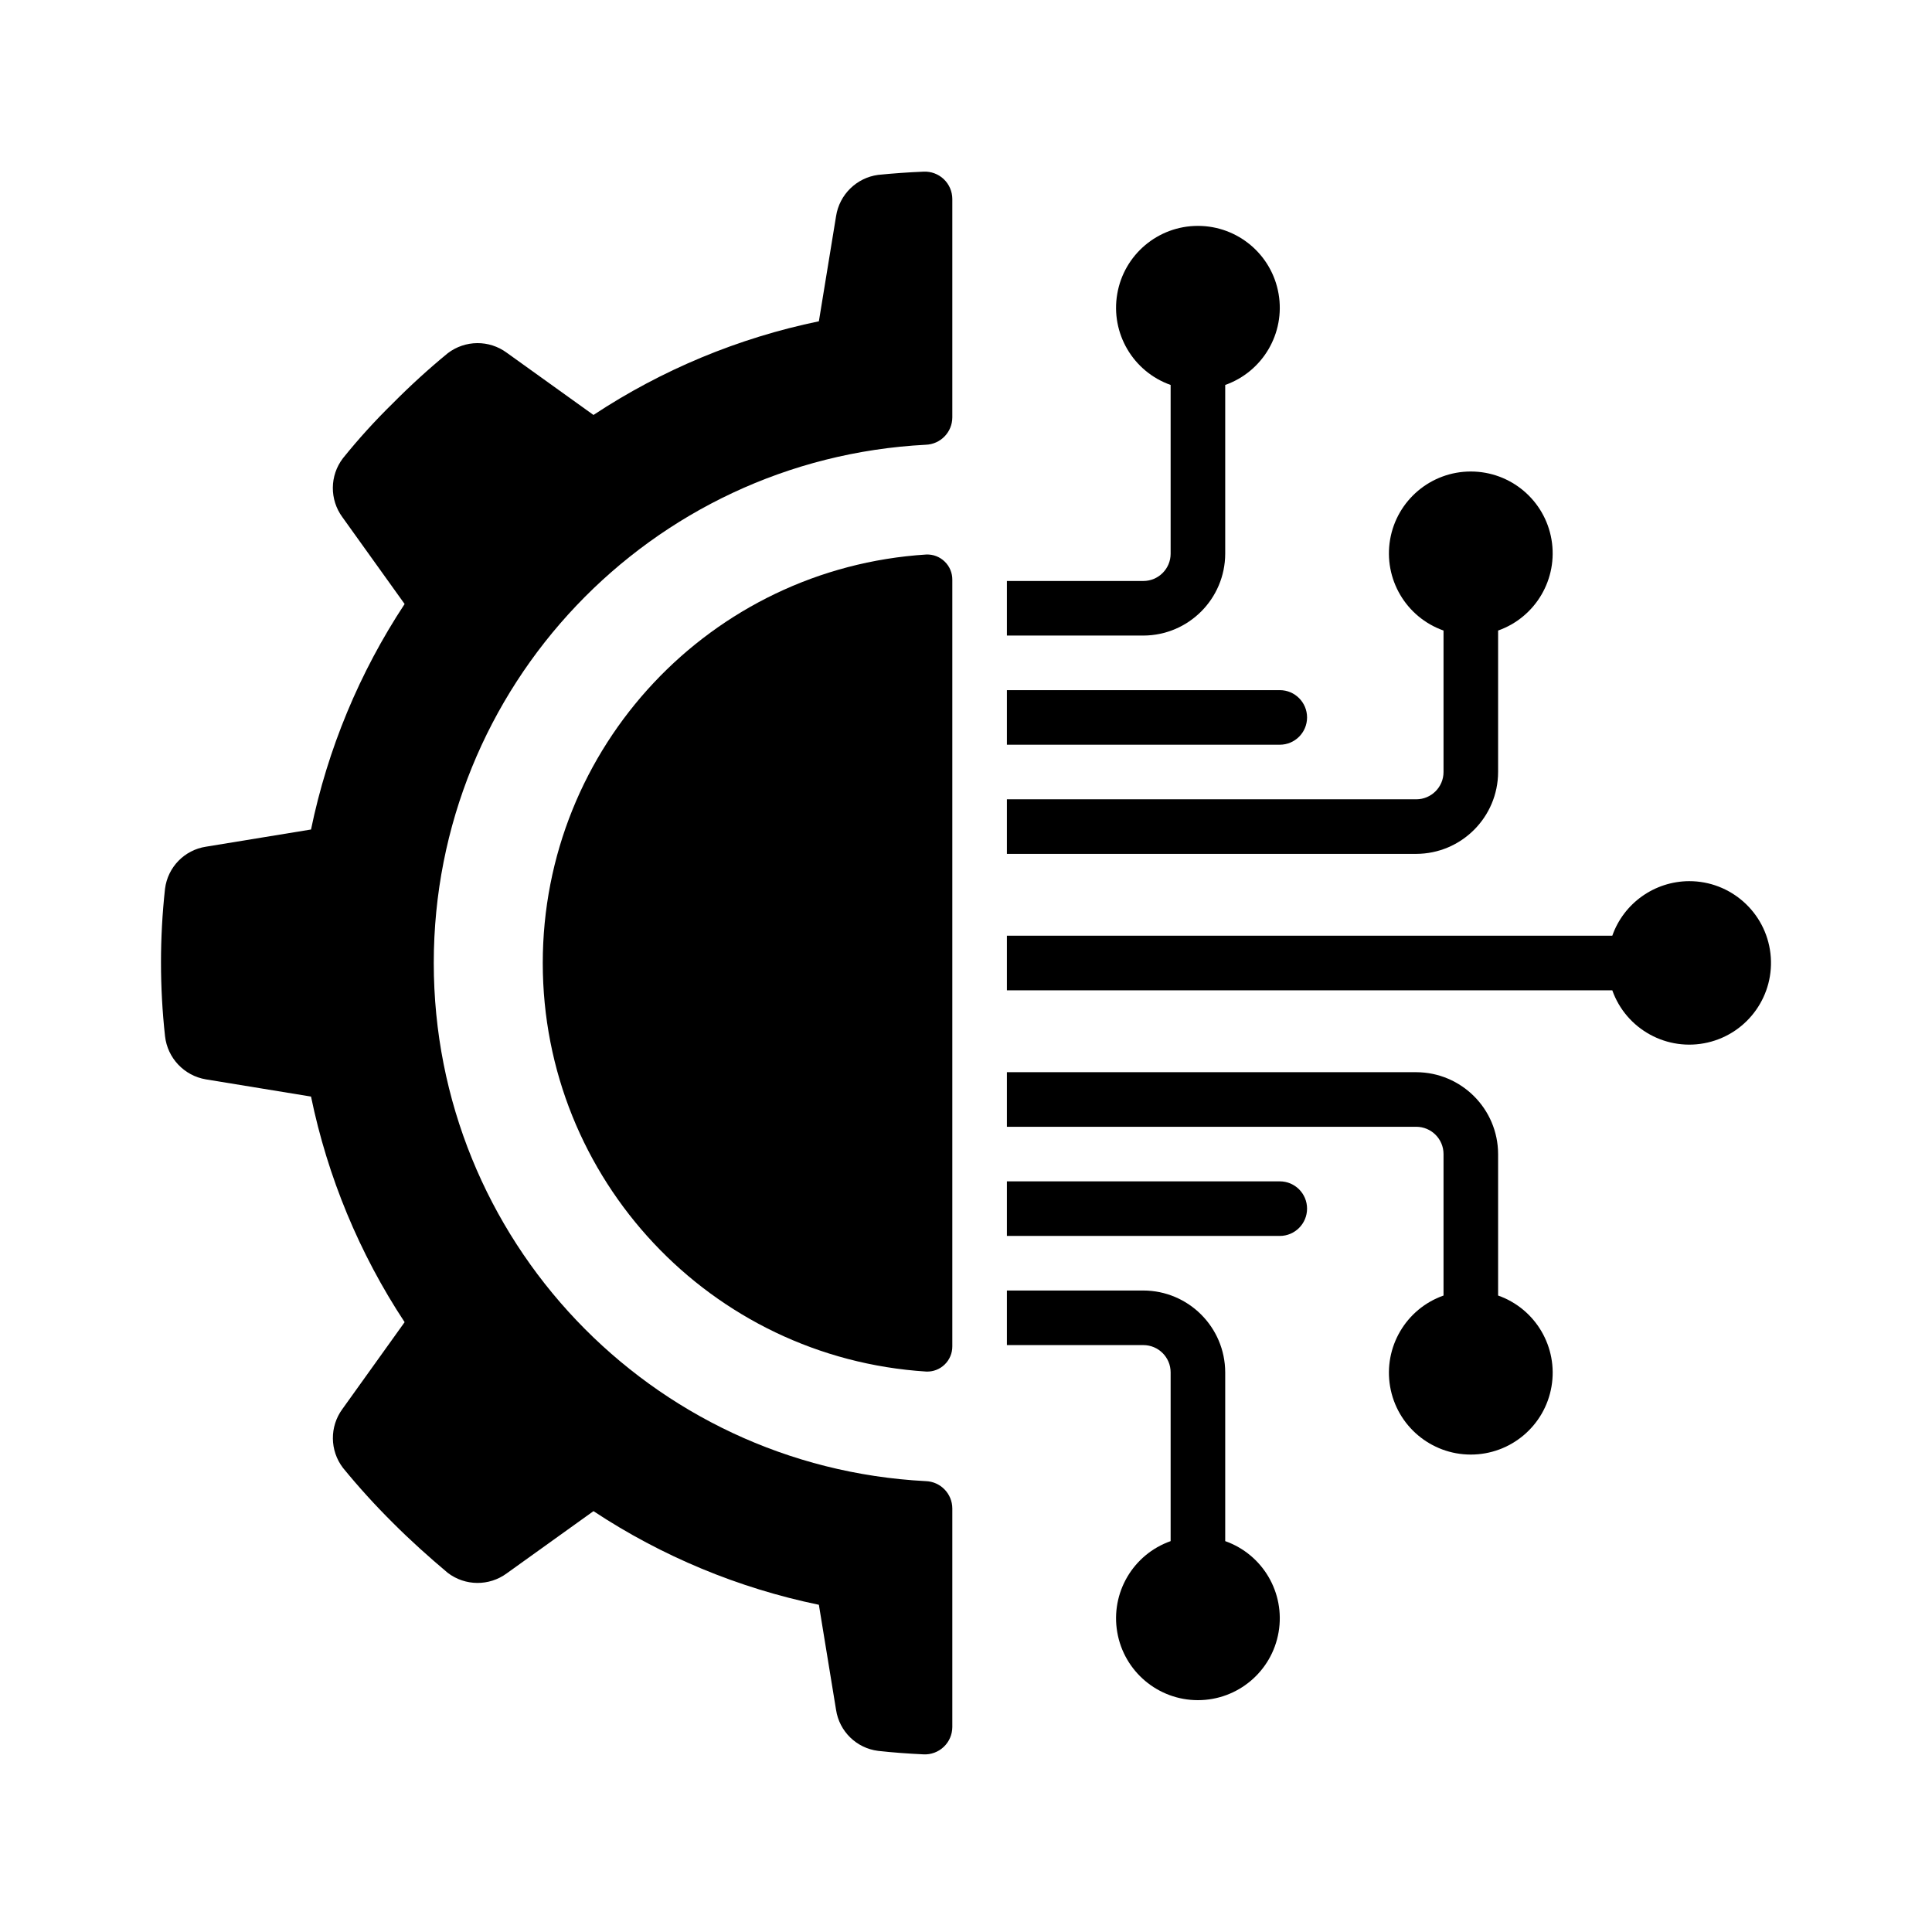
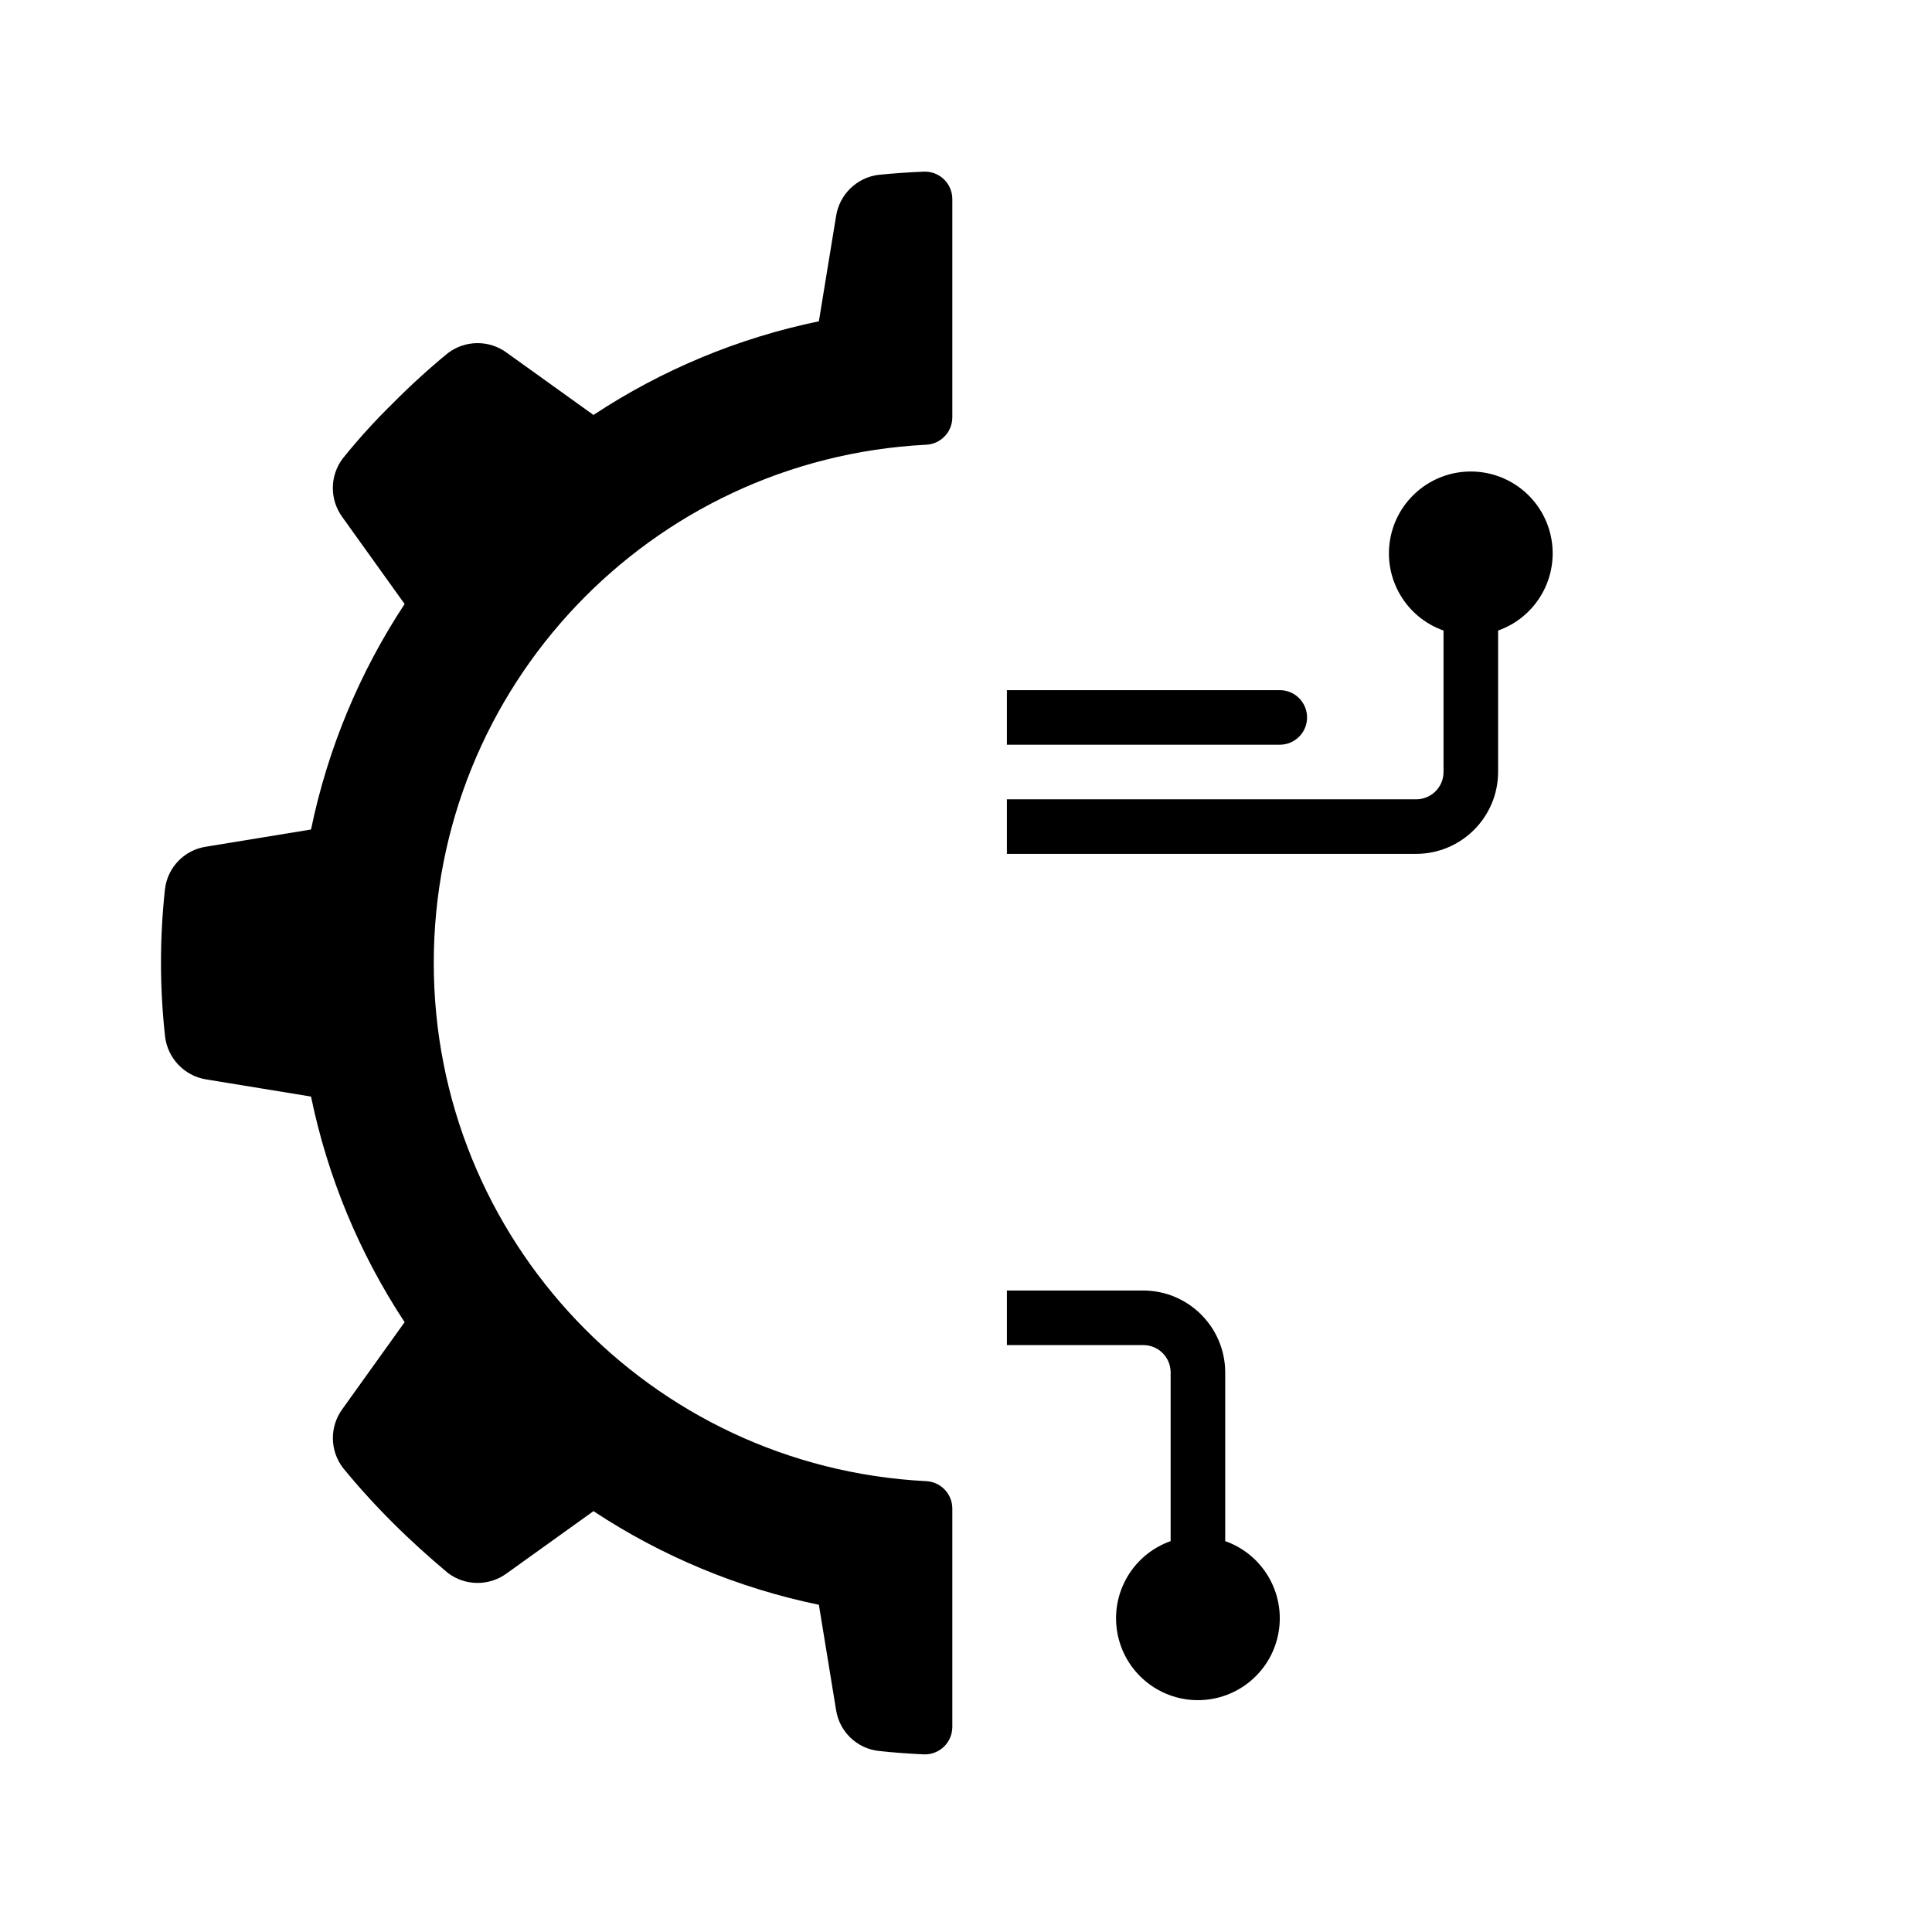
<svg xmlns="http://www.w3.org/2000/svg" width="60px" height="60px" viewBox="0 0 60 60" version="1.1">
  <title>technology</title>
  <defs>
    <filter id="filter-1">
      <feColorMatrix in="SourceGraphic" type="matrix" values="0 0 0 0 1 0 0 0 0 1 0 0 0 0 1 0 0 0 1 0" />
    </filter>
  </defs>
  <g id="Page-1" stroke="none" stroke-width="1" fill="none" fill-rule="evenodd">
    <g filter="url(#filter-1)" id="technology">
      <g transform="translate(5, 5.33)">
        <path d="M1.396,28.191 L4.659,28.725 C5.175,31.224 6.161,33.601 7.566,35.731 L5.634,38.428 C5.233,38.973 5.24,39.718 5.651,40.256 C6.138,40.852 6.656,41.422 7.202,41.964 C7.753,42.516 8.32,43.024 8.905,43.516 C9.444,43.928 10.19,43.934 10.736,43.533 L13.431,41.6 C15.558,43.005 17.934,43.992 20.431,44.508 L20.965,47.774 C21.067,48.442 21.6,48.961 22.27,49.045 C22.735,49.097 23.202,49.13 23.68,49.153 C23.912,49.165 24.139,49.081 24.308,48.921 C24.477,48.762 24.573,48.54 24.575,48.308 L24.575,41.516 C24.573,41.058 24.209,40.684 23.752,40.668 C15.187,40.224 8.471,33.151 8.471,24.575 C8.471,15.999 15.187,8.926 23.752,8.482 C24.209,8.466 24.573,8.092 24.575,7.634 L24.575,0.848 C24.574,0.616 24.478,0.394 24.31,0.234 C24.141,0.074 23.915,-0.01 23.683,0.001 C23.207,0.021 22.736,0.054 22.27,0.101 C21.599,0.192 21.069,0.714 20.965,1.382 L20.431,4.648 C17.934,5.164 15.558,6.152 13.431,7.557 L10.736,5.623 C10.19,5.221 9.444,5.228 8.905,5.64 C8.311,6.128 7.743,6.646 7.202,7.192 C6.652,7.73 6.134,8.3 5.651,8.9 C5.238,9.438 5.231,10.185 5.634,10.732 L7.566,13.428 C6.162,15.557 5.175,17.934 4.659,20.431 L1.396,20.965 C0.728,21.067 0.209,21.601 0.125,22.271 C-0.042,23.792 -0.042,25.327 0.125,26.848 C0.2,27.529 0.72,28.078 1.396,28.191 Z" id="Shape_133_" fill="#000000" fill-rule="nonzero" />
-         <path d="M23.765,11.891 C17.07,12.315 11.856,17.869 11.856,24.578 C11.856,31.287 17.07,36.841 23.765,37.265 C23.978,37.274 24.185,37.195 24.338,37.046 C24.491,36.898 24.577,36.693 24.575,36.48 L24.575,12.676 C24.577,12.463 24.492,12.258 24.338,12.11 C24.185,11.961 23.978,11.882 23.765,11.891 Z" id="Shape_132_" fill="#000000" fill-rule="nonzero" />
-         <path d="M30.507,12.713 L26.27,12.713 L26.27,14.408 L30.507,14.408 C31.91,14.404 33.046,13.268 33.05,11.866 L33.05,6.625 C34.217,6.212 34.918,5.018 34.708,3.798 C34.499,2.577 33.441,1.685 32.202,1.685 C30.964,1.685 29.906,2.577 29.697,3.798 C29.487,5.018 30.187,6.212 31.355,6.625 L31.355,11.866 C31.355,12.334 30.975,12.713 30.507,12.713 L30.507,12.713 Z" id="Shape_131_" fill="#000000" fill-rule="nonzero" />
        <path d="M26.27,17.798 L34.745,17.798 C35.213,17.798 35.592,17.419 35.592,16.951 C35.592,16.482 35.213,16.103 34.745,16.103 L26.27,16.103 L26.27,17.798 Z" id="Shape_130_" fill="#000000" fill-rule="nonzero" />
        <path d="M26.27,36.443 L30.507,36.443 C30.975,36.443 31.355,36.822 31.355,37.29 L31.355,42.531 C30.187,42.944 29.487,44.137 29.697,45.358 C29.906,46.578 30.964,47.47 32.202,47.47 C33.441,47.47 34.499,46.578 34.708,45.358 C34.918,44.137 34.217,42.944 33.05,42.531 L33.05,37.29 C33.046,35.888 31.91,34.752 30.507,34.748 L26.27,34.748 L26.27,36.443 L26.27,36.443 Z" id="Shape_129_" fill="#000000" fill-rule="nonzero" />
-         <path d="M38.982,27.968 L26.27,27.968 L26.27,29.663 L38.982,29.663 C39.45,29.663 39.83,30.042 39.83,30.51 L39.83,34.904 C38.662,35.316 37.962,36.51 38.171,37.731 C38.381,38.951 39.439,39.843 40.677,39.843 C41.916,39.843 42.974,38.951 43.183,37.731 C43.393,36.51 42.692,35.316 41.525,34.904 L41.525,30.51 C41.521,29.108 40.385,27.972 38.982,27.968 L38.982,27.968 Z" id="Shape_128_" fill="#000000" fill-rule="nonzero" />
-         <path d="M47.457,22.035 C46.384,22.04 45.428,22.718 45.071,23.73 L26.27,23.73 L26.27,25.425 L45.071,25.425 C45.504,26.641 46.78,27.338 48.037,27.046 C49.294,26.753 50.131,25.564 49.983,24.282 C49.835,23 48.748,22.033 47.457,22.035 L47.457,22.035 Z" id="Shape_127_" fill="#000000" fill-rule="nonzero" />
-         <path d="M35.592,32.205 C35.592,31.737 35.213,31.358 34.745,31.358 L26.27,31.358 L26.27,33.053 L34.745,33.053 C35.213,33.053 35.592,32.673 35.592,32.205 Z" id="Shape_126_" fill="#000000" fill-rule="nonzero" />
        <path d="M41.525,18.646 L41.525,14.252 C42.692,13.839 43.392,12.646 43.183,11.425 C42.974,10.205 41.916,9.313 40.677,9.313 C39.439,9.313 38.381,10.205 38.171,11.425 C37.962,12.646 38.662,13.839 39.83,14.252 L39.83,18.646 C39.83,19.114 39.45,19.493 38.982,19.493 L26.27,19.493 L26.27,21.188 L38.982,21.188 C40.385,21.184 41.521,20.048 41.525,18.646 L41.525,18.646 Z" id="Shape_125_" fill="#000000" fill-rule="nonzero" />
      </g>
    </g>
  </g>
</svg>